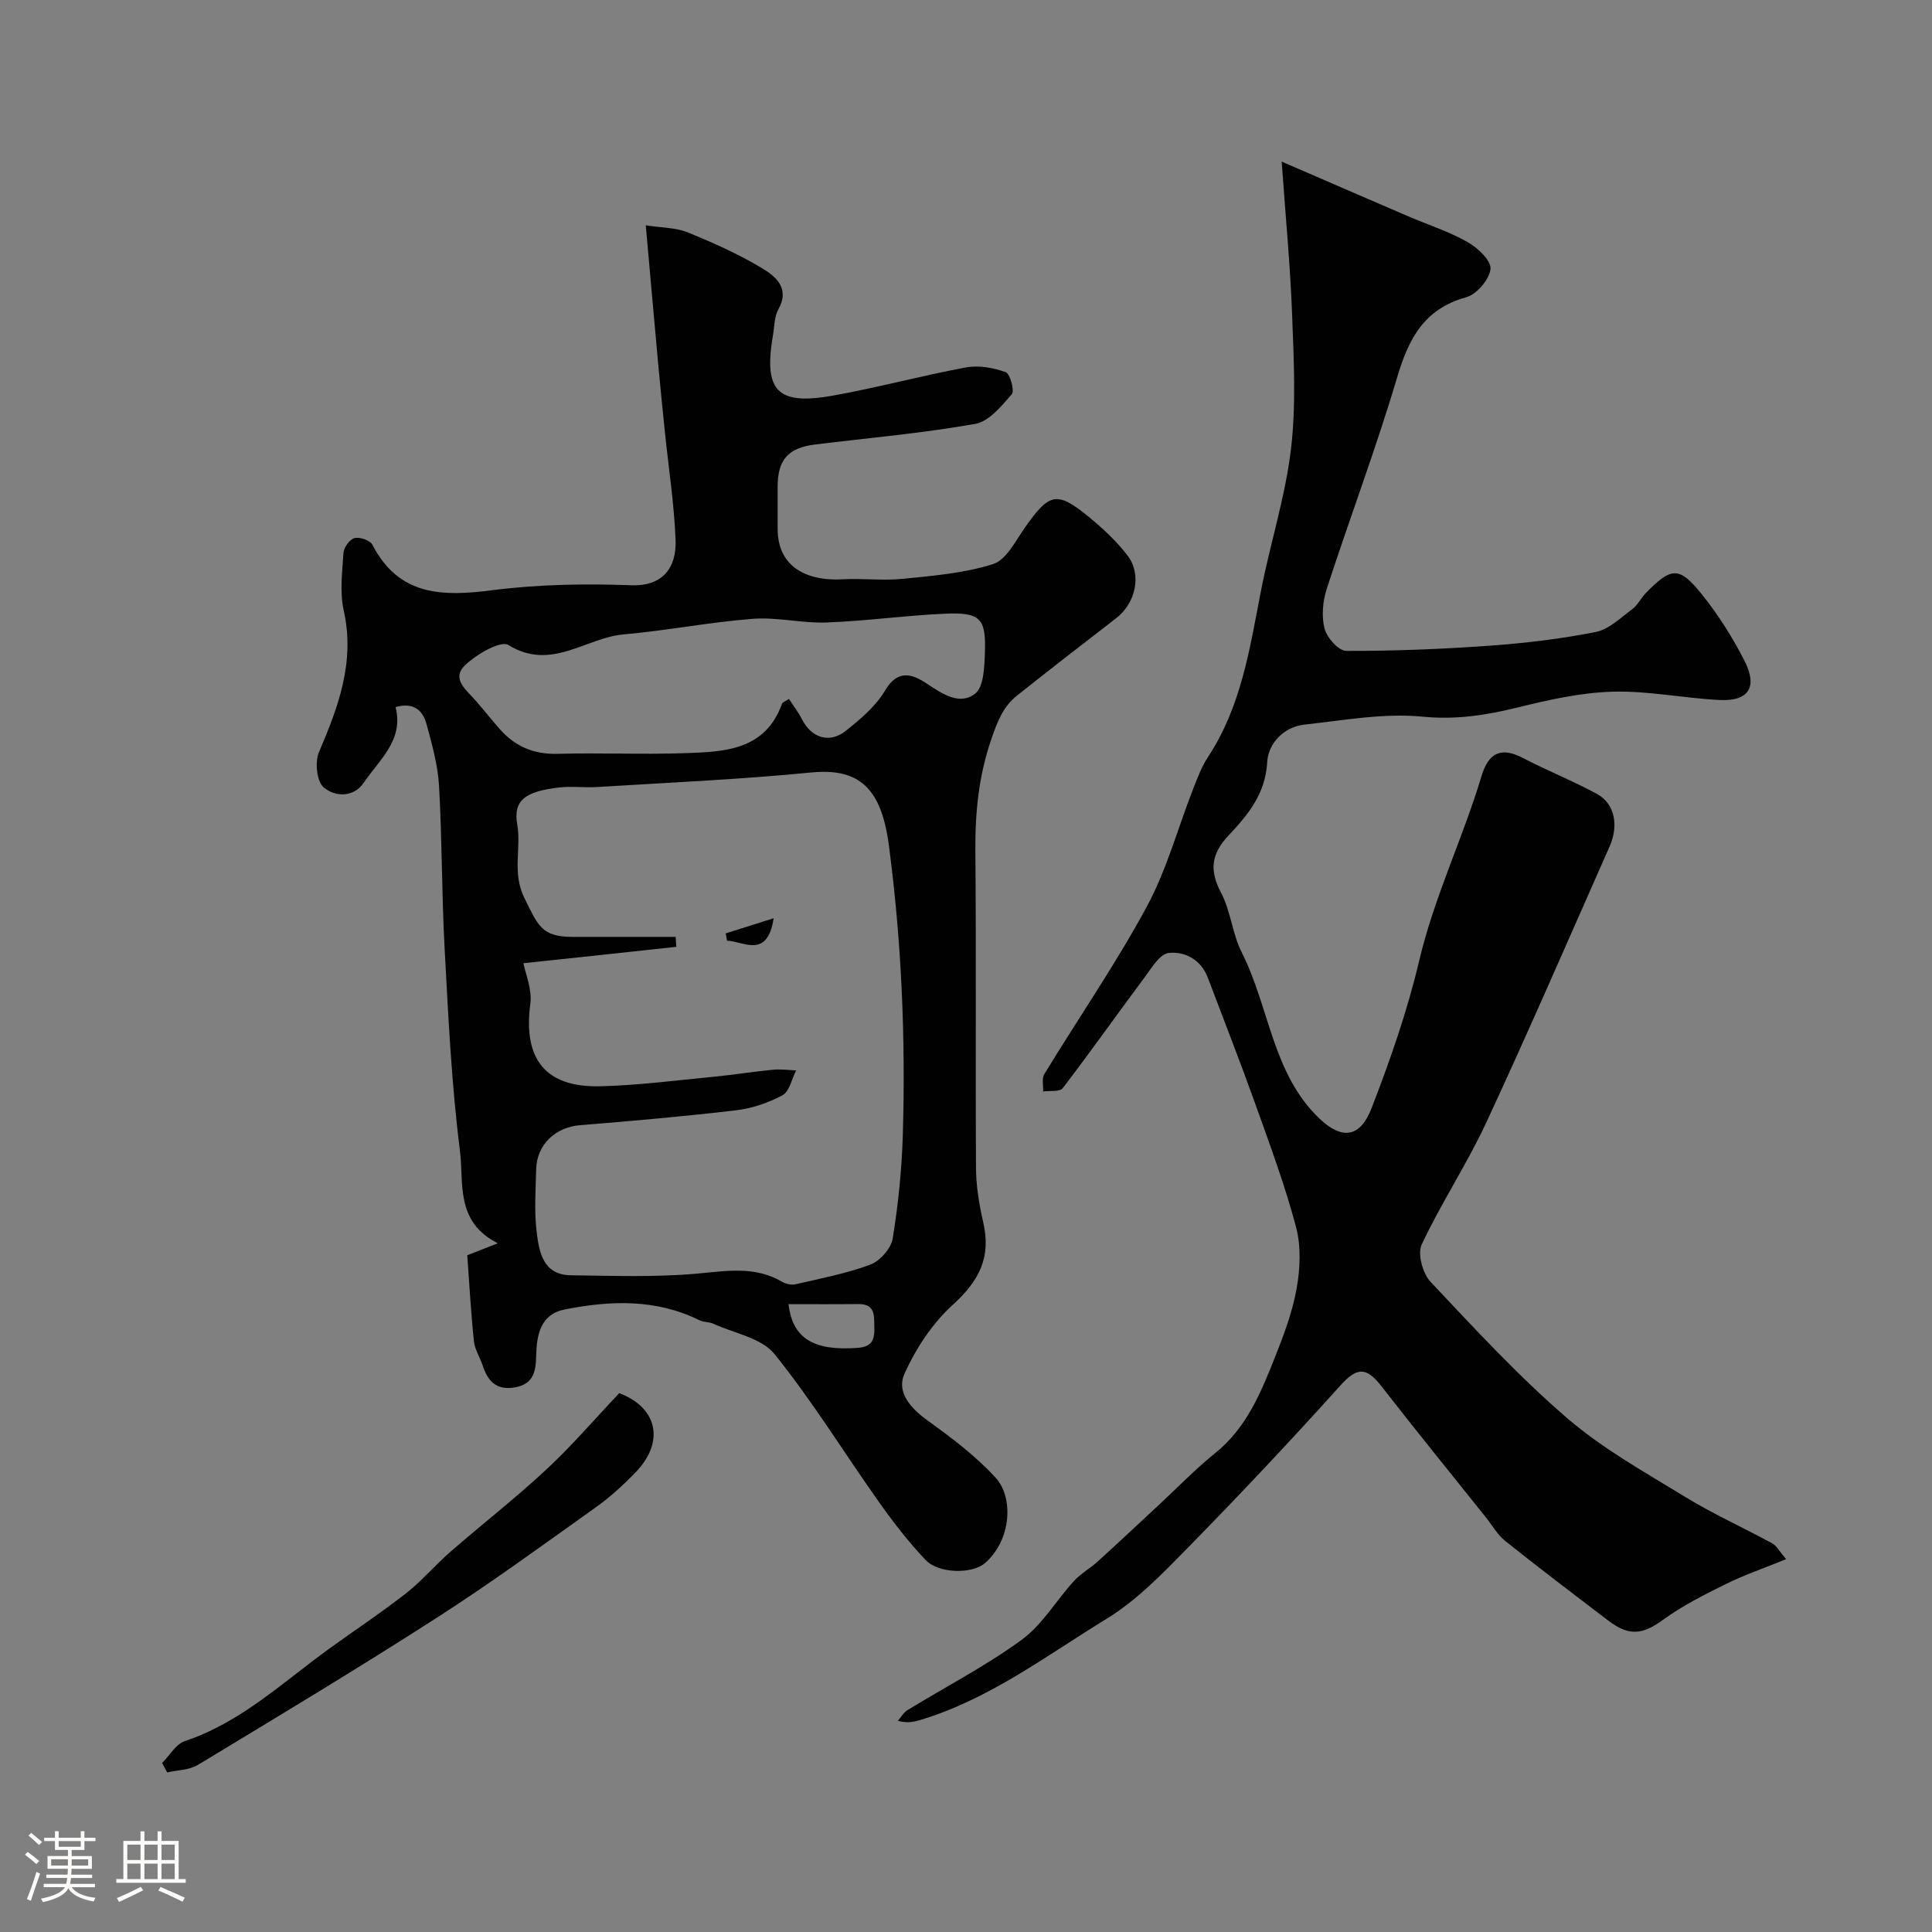
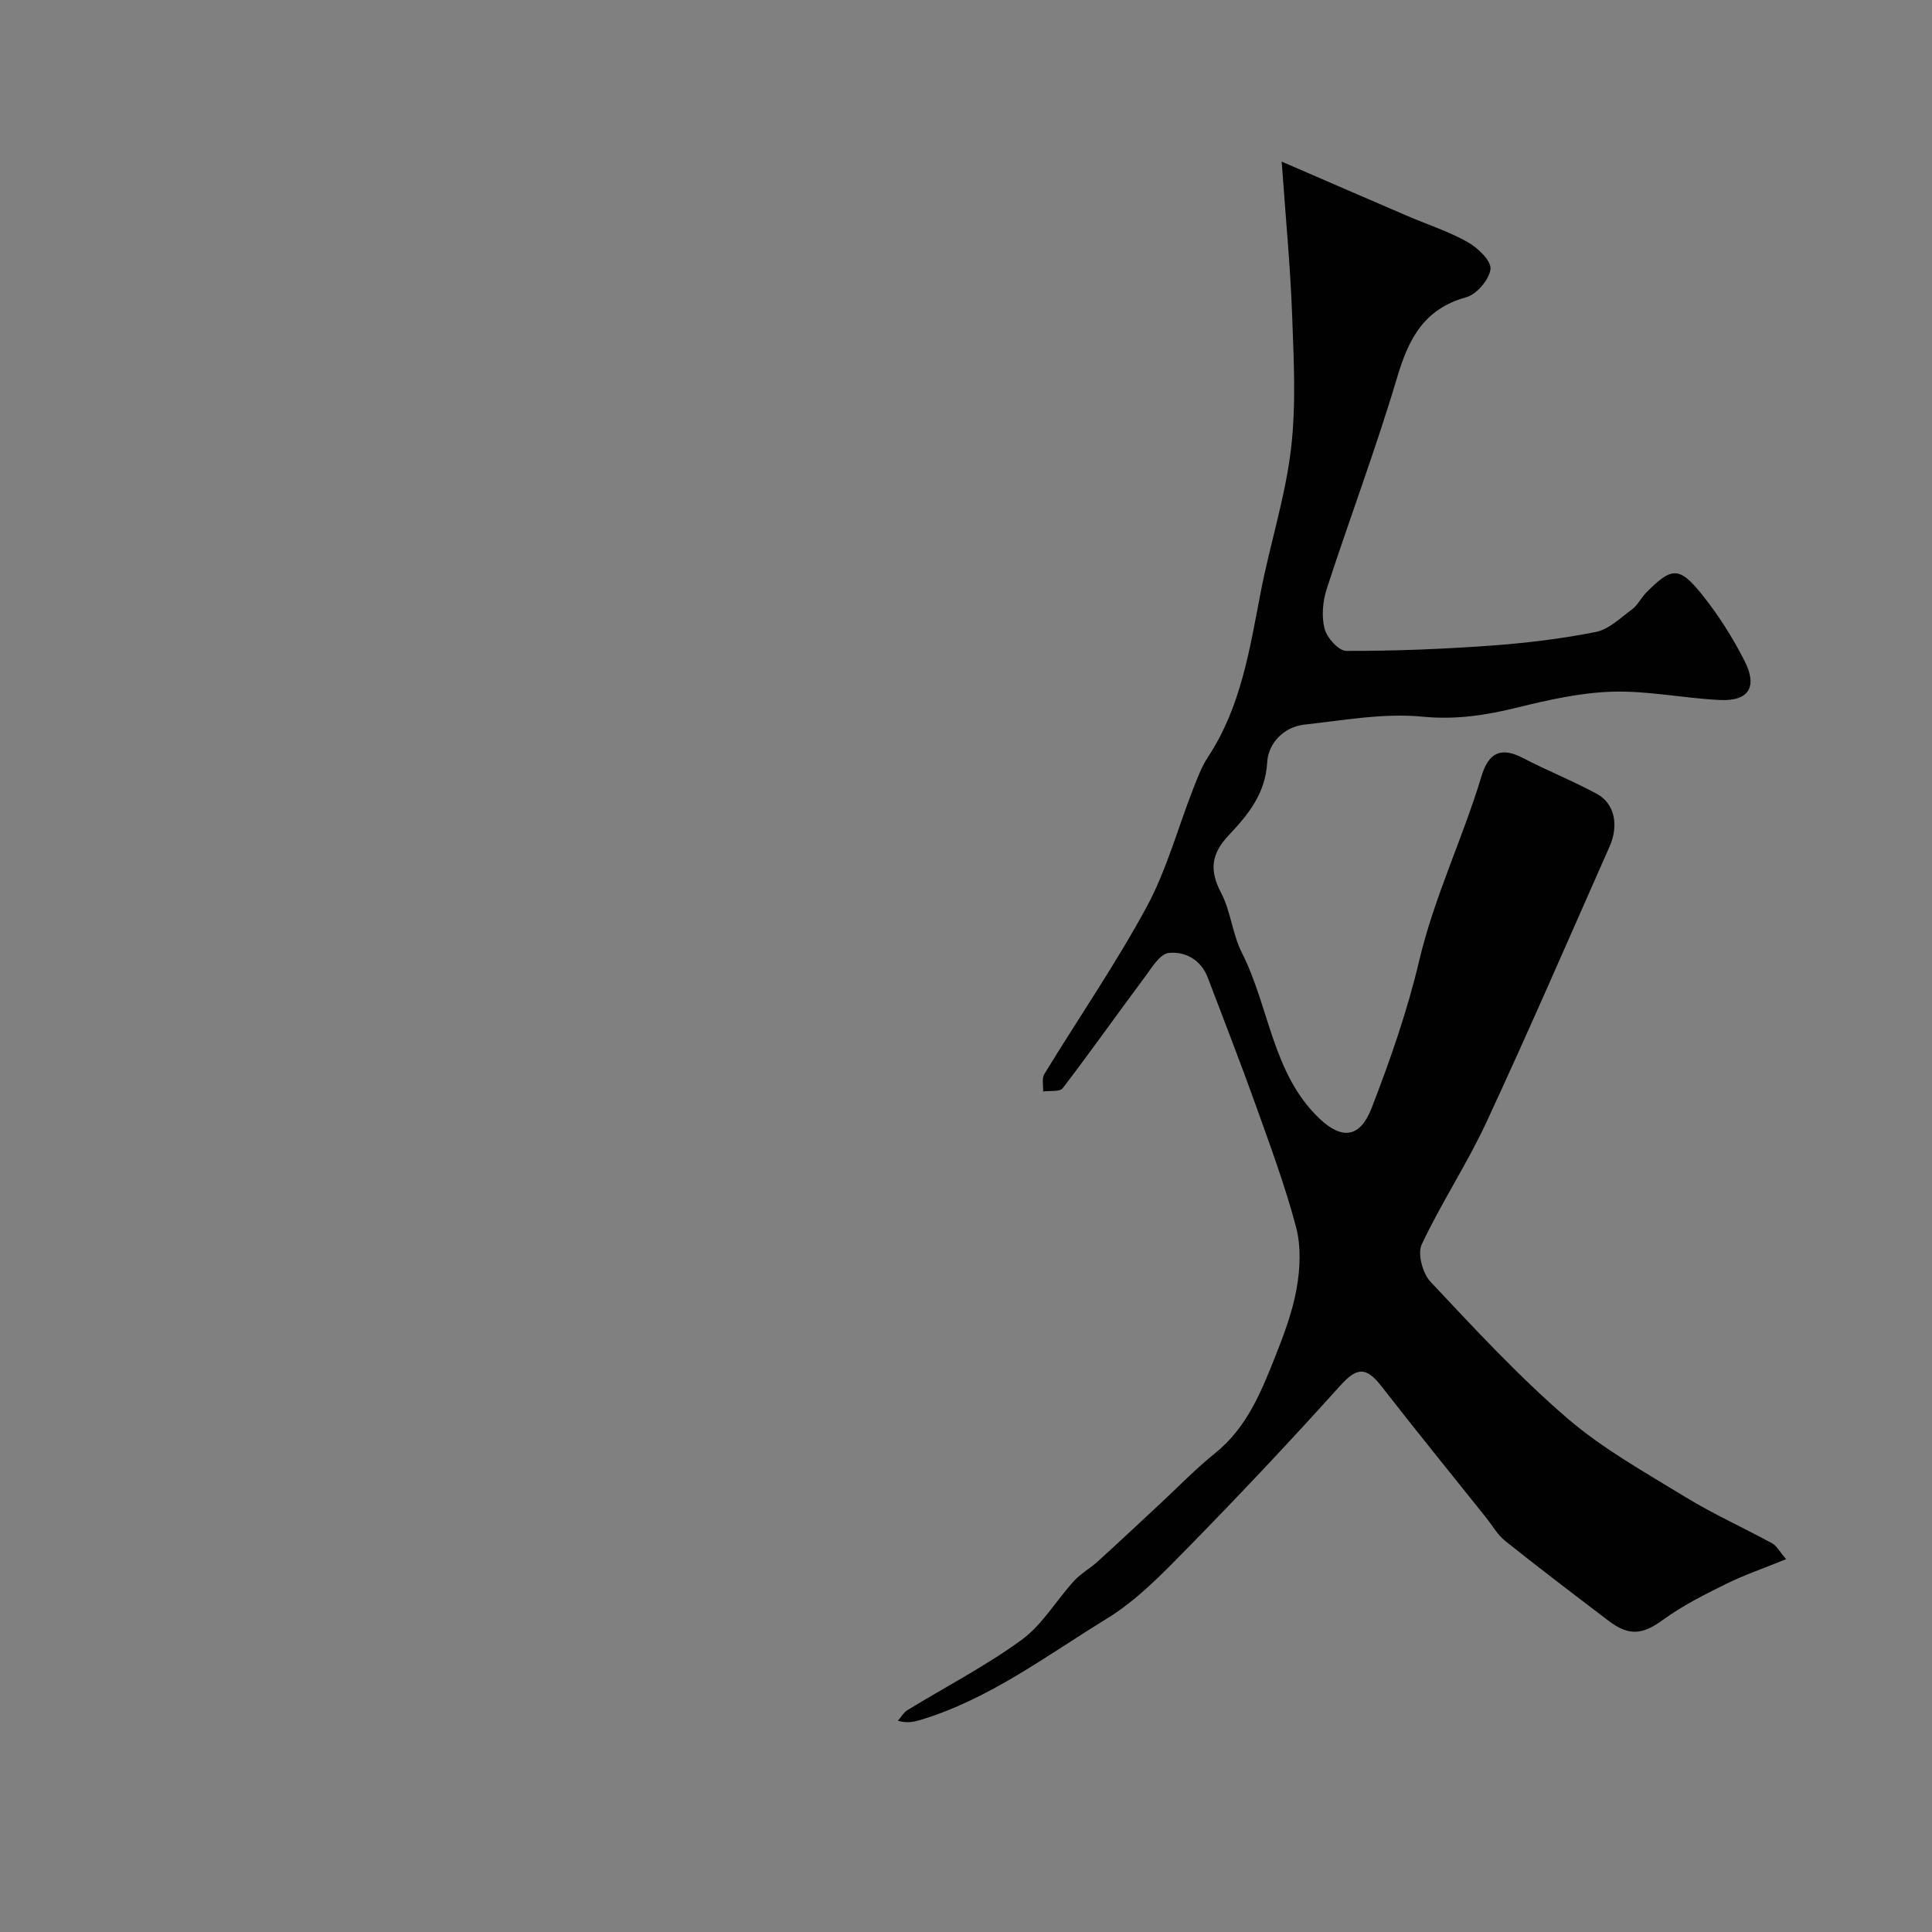
<svg xmlns="http://www.w3.org/2000/svg" enable-background="new 0 0 400 400" viewBox="0 0 400 400">
  <rect x="0" y="0" width="400" height="400" fill="#808080" stroke="none" />
-   <path d="m5.17 384 .55-.58c.85.61 1.65 1.24 2.4 1.87l-.59.64c-.83-.73-1.62-1.38-2.36-1.93m1.22 9.53-.82-.34c.71-1.76 1.37-3.64 1.98-5.63.24.13.5.25.76.36-.6 1.67-1.24 3.54-1.92 5.61m-.5-13.5.57-.54c.56.44 1.31 1.06 2.26 1.87l-.64.64c-.68-.66-1.41-1.32-2.19-1.97m3.25.46h2.24v-1.36h.77v1.36h4.57v-1.36h.76v1.36h2.28v.69h-2.28v1.84h-2.64v1.26h4.18v2.64h-4.21c0 .45-.02.86-.05 1.21h4.32v.69h-4.38c-.04.34-.1.75-.19 1.22h5.15v.69h-4.82c.87 1.19 2.51 1.92 4.93 2.19-.17.31-.3.57-.37.76-2.77-.49-4.52-1.41-5.26-2.76-.56 1.26-2.3 2.23-5.24 2.9-.12-.24-.26-.48-.43-.72 2.73-.55 4.38-1.34 4.96-2.38h-4.38v-.69h4.65c.1-.38.17-.79.21-1.22h-4.32v-.69h4.4c.03-.34.05-.75.05-1.21h-4.2v-2.64h4.23v-1.26h-2.69v-1.84h-2.24zm1.46 4.46v1.29h3.45c.01-.4.02-.57.01-.53v-.32-.45h-3.46zm1.55-2.59h4.57v-1.19h-4.57zm6.11 2.59h-3.42v.77c-.01.19-.01.37-.02.53h3.44v-1.29z" fill="#fcfbfa" />
-   <path d="m32.63 379.16h.82v1.98h3.54v7.89h1.46v.78h-14.37v-.78h1.46v-7.89h3.54v-1.98h.82v1.98h2.73zm-3.49 11.48.5.73c-1.61.82-3.28 1.63-5 2.41-.13-.27-.28-.55-.44-.82 1.75-.72 3.4-1.49 4.94-2.32m-2.78-5.55h2.73v-3.18h-2.73zm0 3.95h2.73v-3.2h-2.73zm3.54-3.95h2.73v-3.18h-2.73zm0 3.95h2.73v-3.2h-2.73zm7.89 4.68c-1.84-.92-3.51-1.7-5.02-2.32l.45-.73c1.89.8 3.57 1.55 5.04 2.23zm-1.62-11.81h-2.73v3.18h2.73zm-2.73 7.13h2.73v-3.2h-2.73z" fill="#fcfbfa" />
  <g fill="#010102">
-     <path d="m81.89 146.39c1.76 6.83-3.33 10.86-6.56 15.63-2.17 3.21-6.02 2.94-8.3 1.01-1.44-1.21-1.87-5.24-1.01-7.26 4.03-9.43 7.52-18.71 5.15-29.34-.85-3.81-.32-7.98-.06-11.96.08-1.12 1.29-2.81 2.28-3.06 1.09-.28 3.22.44 3.69 1.35 5.52 10.66 14.51 10.77 24.83 9.44 9.49-1.22 19.2-1.38 28.77-1.03 6.69.25 9.41-3.8 9.19-9.36-.29-7.53-1.46-15.02-2.23-22.53-.47-4.57-.93-9.15-1.35-13.72-.85-9.3-1.67-18.6-2.59-28.91 3.38.53 6.22.46 8.63 1.44 5.29 2.16 10.56 4.5 15.44 7.44 2.78 1.67 5.85 4.12 3.37 8.53-.83 1.48-.78 3.47-1.09 5.24-1.99 11.6.79 14.66 12.27 12.63 9.29-1.65 18.42-4.15 27.7-5.86 2.61-.48 5.64.06 8.18.97.93.33 1.9 3.87 1.28 4.58-2.13 2.45-4.72 5.64-7.56 6.14-10.95 1.93-22.06 2.91-33.11 4.26-5.66.7-7.81 3.14-7.81 8.82 0 2.83.01 5.67 0 8.5-.05 8.96 7.34 10.95 13.34 10.6 4.18-.24 8.43.32 12.59-.1 6.29-.64 12.73-1.16 18.69-3.06 2.72-.87 4.62-4.76 6.55-7.51 5.13-7.29 6.62-7.69 13.38-2.15 2.87 2.36 5.66 4.97 7.9 7.91 3.03 3.96 1.66 9.87-2.38 12.98-6.88 5.29-13.72 10.62-20.52 16.01-2.9 2.3-4.07 5.43-5.3 8.99-2.63 7.65-3.38 15.28-3.31 23.26.19 21.83 0 43.66.13 65.5.02 3.73.63 7.51 1.47 11.16 1.7 7.34-.7 12.15-6.33 17.27-4.19 3.81-7.58 8.98-9.93 14.17-1.75 3.88 1.25 7.2 4.83 9.78 4.97 3.58 9.98 7.35 14.08 11.86 3.61 3.98 3.31 12.72-2.24 17.6-2.6 2.28-9.56 2.27-12.33-.65-3.48-3.67-6.62-7.72-9.55-11.85-7.26-10.25-13.85-21.01-21.71-30.76-2.7-3.35-8.37-4.32-12.72-6.3-.86-.39-1.97-.29-2.81-.7-9.03-4.47-18.49-4.11-27.95-2.23-4.95.98-5.77 5.21-5.87 9.55-.07 3.12-.45 5.88-4.4 6.57-3.87.67-5.61-1.29-6.68-4.54-.56-1.69-1.63-3.3-1.81-5.01-.62-5.9-.94-11.83-1.38-17.8 1.99-.78 3.66-1.43 6.32-2.48-8.87-4.49-7-12.54-7.82-19.03-1.76-13.87-2.42-27.89-3.18-41.87-.61-11.25-.52-22.54-1.16-33.79-.25-4.33-1.46-8.64-2.61-12.85-.75-2.78-2.64-4.54-6.4-3.48zm26.48 53.03c.41 2.16 1.83 5.4 1.43 8.39-1.51 11.42 3.05 17.37 14.5 17.09 7.86-.19 15.71-1.23 23.55-1.98 4.05-.39 8.08-1.04 12.14-1.44 1.6-.16 3.24.07 4.85.13-.92 1.77-1.39 4.37-2.84 5.15-2.94 1.59-6.34 2.73-9.67 3.12-10.73 1.27-21.5 2.2-32.27 3.08-5.08.42-8.94 4.03-9.05 9.13-.1 4.33-.43 8.71.1 12.97.51 4.14 1.31 8.9 7.06 8.97 8.68.11 17.4.43 26.02-.33 6.14-.55 12.02-1.65 17.7 1.66.79.46 1.96.74 2.83.53 5.21-1.21 10.52-2.21 15.49-4.07 1.99-.75 4.28-3.34 4.61-5.39 1.16-7.1 1.89-14.32 2.1-21.51.59-20.01-.26-39.97-2.88-59.85-1.58-12-6.2-16.11-16.16-15.13-14.74 1.45-29.55 2.09-44.34 3.01-2.55.16-5.15-.21-7.69.08-7.24.82-9.63 2.74-8.76 7.68.88 5.02-1.15 9.92 1.52 15.3 2.76 5.56 3.5 7.94 9.82 7.96 3.66.02 7.33 0 10.99 0h10.47c.04.69.09 1.38.13 2.06-10.49 1.15-20.99 2.26-31.65 3.39zm54.98-54.71c.89 1.38 1.92 2.71 2.67 4.18 1.95 3.87 5.7 5.13 9.11 2.41 3.02-2.41 6.19-5.08 8.11-8.33 2.64-4.47 5.63-3.43 8.61-1.46 3.24 2.14 6.82 4.61 10.03 2.11 1.81-1.41 1.93-5.55 2.03-8.49.26-7.13-.95-8.39-8.27-8.07-8.18.36-16.34 1.52-24.52 1.82-5.07.19-10.23-1.15-15.27-.76-8.95.69-17.81 2.44-26.76 3.23-7.86.69-14.99 7.67-23.83 2.19-1.6-.99-6.68 1.95-9.02 4.23-2.87 2.8.41 5.17 2.29 7.34 1.72 1.98 3.34 4.05 5.09 6 3.14 3.49 6.98 5.09 11.81 4.96 8.81-.24 17.65.17 26.46-.14 8.16-.28 16.58-.58 20.03-10.28.1-.25.54-.36 1.43-.94zm-.09 125.3c.8 7.15 5.29 9.73 14.33 9.05 3.06-.23 3.49-1.8 3.43-4.26-.06-2.39.26-4.85-3.34-4.81-4.79.06-9.58.02-14.42.02z" />
    <path d="m265.36 33.46c9.92 4.29 17.94 7.78 25.98 11.23 4.18 1.8 8.58 3.21 12.52 5.43 2.09 1.18 4.91 3.85 4.73 5.58-.23 2.16-2.85 5.24-5.02 5.84-8.7 2.4-11.91 8.53-14.29 16.54-4.38 14.74-9.82 29.16-14.58 43.79-.84 2.58-1.12 5.71-.47 8.28.48 1.87 2.92 4.61 4.5 4.61 9.92.03 19.86-.37 29.76-1.08 7.33-.53 14.67-1.4 21.87-2.83 2.74-.54 5.17-2.94 7.57-4.72 1.15-.85 1.82-2.32 2.84-3.37 5.23-5.34 6.86-5.54 11.44.12 3.46 4.28 6.48 9.04 8.98 13.95 2.77 5.43.84 8.38-5.09 8.1-7.38-.35-14.76-1.92-22.1-1.73-6.6.18-13.25 1.66-19.7 3.25-6.55 1.61-12.78 2.61-19.75 1.93-8.03-.79-16.33.75-24.47 1.64-4.38.48-7.51 3.96-7.72 7.78-.36 6.59-4.03 10.96-8 15.17-3.64 3.86-3.98 7.26-1.53 11.92 2 3.8 2.32 8.48 4.27 12.33 5.73 11.29 6.31 25.06 16.06 34.35 4.73 4.51 8.46 3.94 10.81-2.14 3.86-9.96 7.41-20.15 9.86-30.53 3.11-13.2 9.03-25.33 12.9-38.21 1.43-4.76 3.96-6.17 8.59-3.75 5.03 2.63 10.35 4.73 15.34 7.45 3.63 1.98 4.54 6.48 2.58 10.89-8.44 19.06-16.72 38.18-25.5 57.08-4.01 8.64-9.34 16.67-13.39 25.29-.91 1.94.2 6.01 1.83 7.74 9.11 9.68 18.18 19.51 28.22 28.17 7.37 6.35 16.08 11.21 24.45 16.33 5.81 3.56 12.08 6.38 18.07 9.65.91.5 1.48 1.64 2.88 3.27-4.59 1.87-8.69 3.27-12.55 5.18-4.46 2.2-8.96 4.48-12.96 7.39-4.13 3.01-6.95 3.47-11.28.17-7.16-5.45-14.33-10.89-21.36-16.5-1.62-1.3-2.71-3.27-4.04-4.93-7.2-9.02-14.49-17.97-21.57-27.08-3.28-4.22-5.18-3.92-8.63-.08-10.28 11.43-20.83 22.62-31.59 33.6-5.18 5.28-10.49 10.79-16.72 14.6-12.47 7.63-24.28 16.65-38.58 20.95-1.34.4-2.71.69-4.62.16.65-.75 1.17-1.71 1.97-2.2 7.9-4.84 16.19-9.12 23.64-14.55 4.29-3.13 7.16-8.15 10.83-12.18 1.41-1.55 3.35-2.61 4.92-4.04 4.21-3.82 8.36-7.72 12.53-11.59 3.93-3.64 7.66-7.53 11.83-10.88 6.44-5.19 9.4-12.43 12.3-19.71 1.85-4.65 3.66-9.43 4.53-14.33.74-4.12.94-8.72-.11-12.71-2.28-8.61-5.4-17-8.4-25.4-3.15-8.81-6.57-17.52-9.88-26.27-1.41-3.73-4.73-5.48-8.1-5.11-1.86.21-3.58 3.17-5.04 5.13-5.67 7.59-11.13 15.34-16.89 22.86-.61.8-2.67.49-4.06.69.06-1.21-.31-2.68.24-3.59 7.04-11.55 14.75-22.73 21.18-34.6 4.15-7.66 6.45-16.31 9.65-24.49.88-2.25 1.75-4.57 3.06-6.57 6.85-10.38 8.63-22.32 10.92-34.15 1.91-9.9 5.07-19.61 6.26-29.58 1.09-9.15.58-18.54.24-27.8-.37-10.12-1.35-20.22-2.16-31.74z" />
-     <path d="m128.21 288.44c7.78 2.92 9.58 9.94 3.4 16.37-2.56 2.66-5.34 5.19-8.34 7.32-10.88 7.75-21.68 15.65-32.92 22.86-16.26 10.45-32.83 20.41-49.37 30.41-1.78 1.08-4.23 1.06-6.37 1.56-.35-.65-.69-1.3-1.04-1.95 1.55-1.55 2.83-3.91 4.69-4.53 11.62-3.87 20.29-12.19 29.89-19.13 5.28-3.82 10.73-7.42 15.86-11.43 3.3-2.58 6.05-5.85 9.22-8.62 6.56-5.71 13.45-11.07 19.81-16.99 5.29-4.9 10-10.41 15.17-15.87z" />
-     <path d="m150.25 193.25c3.02-.95 6.03-1.9 9.93-3.14-1.34 8.51-6.17 4.77-9.65 4.65-.1-.5-.19-1-.28-1.51z" />
  </g>
</svg>